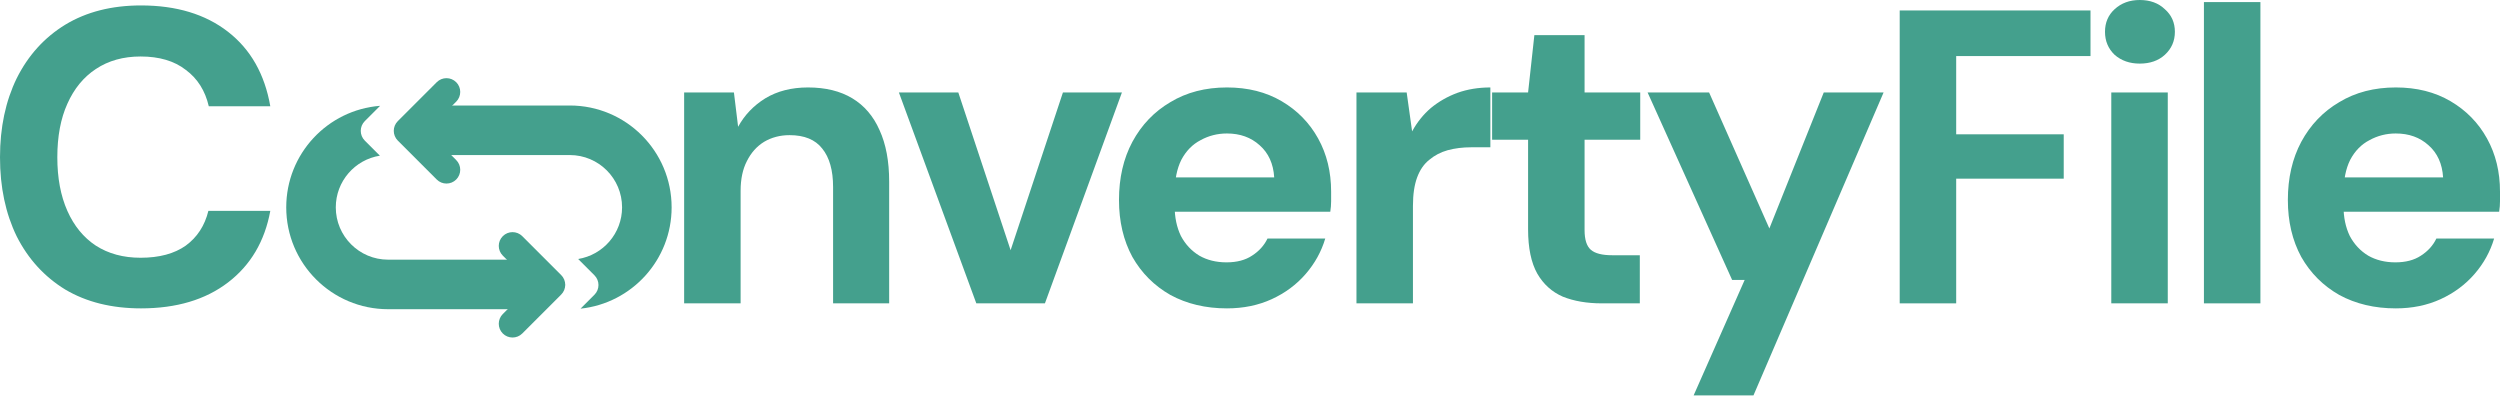
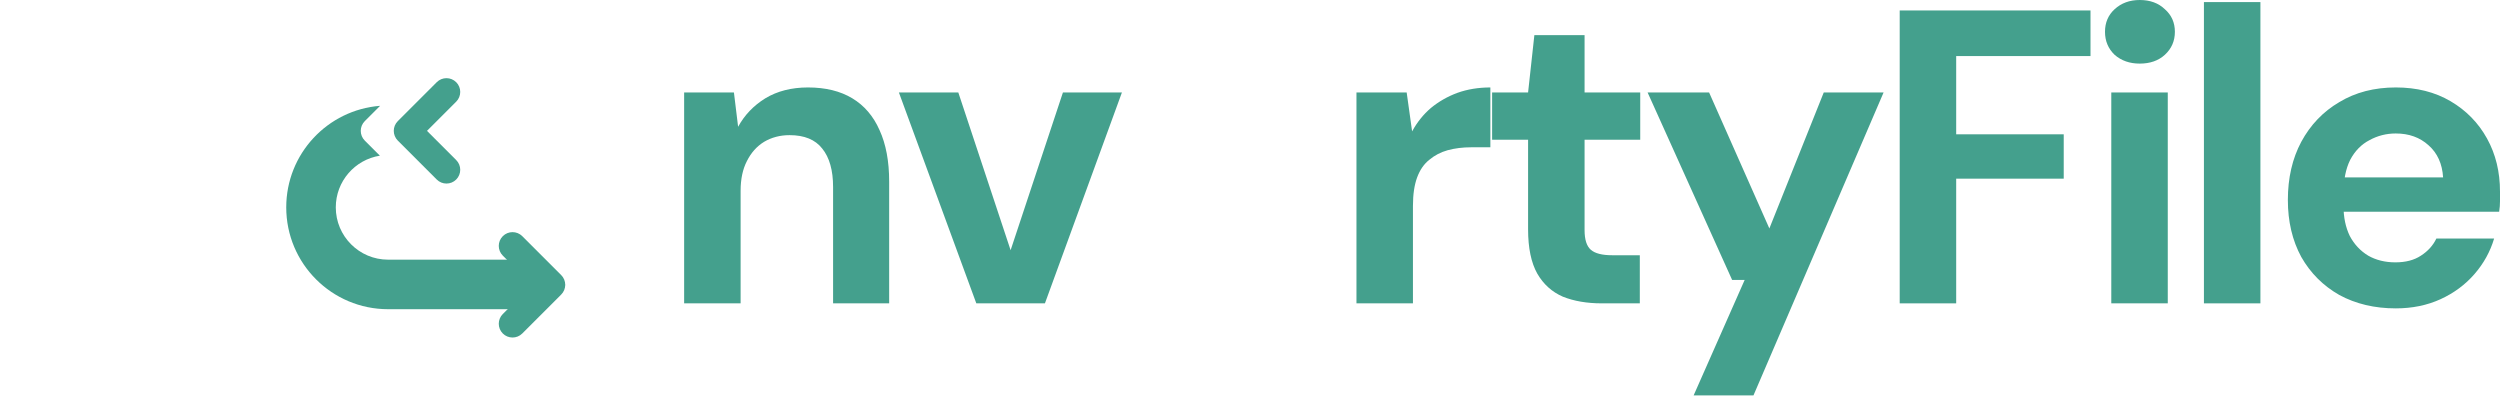
<svg xmlns="http://www.w3.org/2000/svg" width="200" height="32" viewBox="0 0 200 32" fill="none">
  <path d="M191.665 24.67C189.969 24.67 188.463 24.313 187.146 23.599C185.852 22.862 184.836 21.847 184.1 20.553C183.386 19.236 183.029 17.719 183.029 16C183.029 14.237 183.386 12.687 184.1 11.348C184.836 9.986 185.852 8.926 187.146 8.168C188.44 7.386 189.947 6.996 191.665 6.996C193.339 6.996 194.8 7.364 196.05 8.101C197.3 8.837 198.271 9.83 198.962 11.08C199.654 12.329 200 13.746 200 15.331C200 15.554 200 15.811 200 16.101C200 16.369 199.978 16.648 199.933 16.938H186.242V14.193H195.448C195.381 13.099 194.99 12.24 194.276 11.615C193.584 10.991 192.714 10.678 191.665 10.678C190.906 10.678 190.203 10.857 189.556 11.214C188.909 11.548 188.396 12.073 188.016 12.787C187.659 13.501 187.481 14.405 187.481 15.498V16.469C187.481 17.384 187.648 18.187 187.983 18.879C188.34 19.549 188.831 20.073 189.456 20.452C190.081 20.809 190.806 20.988 191.632 20.988C192.457 20.988 193.138 20.809 193.674 20.452C194.231 20.095 194.644 19.638 194.912 19.08H199.531C199.219 20.129 198.695 21.077 197.958 21.925C197.222 22.773 196.318 23.443 195.247 23.934C194.176 24.424 192.982 24.67 191.665 24.67Z" fill="#44A08D" />
  <path d="M176.314 24.268V0.167H180.833V24.268H176.314Z" fill="#44A08D" />
  <path d="M168.903 24.268V7.398H173.422V24.268H168.903ZM171.179 5.088C170.375 5.088 169.706 4.854 169.17 4.385C168.657 3.894 168.4 3.28 168.4 2.544C168.4 1.808 168.657 1.205 169.17 0.736C169.706 0.245 170.375 0 171.179 0C172.004 0 172.674 0.245 173.187 0.736C173.723 1.205 173.991 1.808 173.991 2.544C173.991 3.28 173.723 3.894 173.187 4.385C172.674 4.854 172.004 5.088 171.179 5.088Z" fill="#44A08D" />
  <path d="M151.976 24.268V0.837H167.24V4.485H156.495V10.745H165.098V14.293H156.495V24.268H151.976Z" fill="#44A08D" />
  <path d="M135.49 31.633L139.574 22.394H138.57L131.808 7.398H136.728L141.549 18.277L145.9 7.398H150.687L140.277 31.633H135.49Z" fill="#44A08D" />
  <path d="M128.139 24.268C126.956 24.268 125.918 24.09 125.026 23.733C124.155 23.353 123.475 22.74 122.984 21.892C122.493 21.021 122.247 19.839 122.247 18.343V11.18H119.369V7.398H122.247L122.749 2.812H126.766V7.398H131.218V11.18H126.766V18.41C126.766 19.169 126.934 19.694 127.268 19.984C127.603 20.274 128.172 20.419 128.975 20.419H131.185V24.268H128.139Z" fill="#44A08D" />
  <path d="M108.517 24.268V7.398H112.534L112.969 10.511C113.371 9.774 113.873 9.149 114.475 8.636C115.1 8.123 115.803 7.721 116.584 7.431C117.388 7.141 118.269 6.996 119.229 6.996V11.783H117.689C117.019 11.783 116.395 11.861 115.814 12.017C115.256 12.173 114.765 12.43 114.341 12.787C113.917 13.122 113.594 13.59 113.371 14.193C113.148 14.795 113.036 15.554 113.036 16.469V24.268H108.517Z" fill="#44A08D" />
-   <path d="M98.155 24.67C96.459 24.67 94.953 24.313 93.636 23.599C92.342 22.862 91.326 21.847 90.59 20.553C89.876 19.236 89.519 17.719 89.519 16C89.519 14.237 89.876 12.687 90.59 11.348C91.326 9.986 92.342 8.926 93.636 8.168C94.93 7.386 96.437 6.996 98.155 6.996C99.829 6.996 101.29 7.364 102.54 8.101C103.79 8.837 104.76 9.83 105.452 11.08C106.144 12.329 106.49 13.746 106.49 15.331C106.49 15.554 106.49 15.811 106.49 16.101C106.49 16.369 106.468 16.648 106.423 16.938H92.732V14.193H101.937C101.87 13.099 101.48 12.24 100.766 11.615C100.074 10.991 99.204 10.678 98.155 10.678C97.396 10.678 96.693 10.857 96.046 11.214C95.399 11.548 94.886 12.073 94.506 12.787C94.149 13.501 93.971 14.405 93.971 15.498V16.469C93.971 17.384 94.138 18.187 94.473 18.879C94.83 19.549 95.321 20.073 95.946 20.452C96.57 20.809 97.296 20.988 98.121 20.988C98.947 20.988 99.628 20.809 100.163 20.452C100.721 20.095 101.134 19.638 101.402 19.08H106.021C105.709 20.129 105.184 21.077 104.448 21.925C103.712 22.773 102.808 23.443 101.737 23.934C100.665 24.424 99.472 24.67 98.155 24.67Z" fill="#44A08D" />
  <path d="M78.105 24.268L71.912 7.398H76.665L80.849 20.017L85.034 7.398H89.753L83.594 24.268H78.105Z" fill="#44A08D" />
  <path d="M54.731 24.268V7.398H58.714L59.049 10.143C59.562 9.205 60.287 8.446 61.224 7.866C62.184 7.286 63.322 6.996 64.639 6.996C66.045 6.996 67.227 7.286 68.187 7.866C69.147 8.446 69.872 9.294 70.363 10.41C70.876 11.526 71.133 12.899 71.133 14.527V24.268H66.647V14.963C66.647 13.624 66.357 12.597 65.777 11.883C65.219 11.169 64.349 10.812 63.166 10.812C62.407 10.812 61.727 10.991 61.124 11.348C60.544 11.705 60.086 12.218 59.752 12.887C59.417 13.534 59.249 14.327 59.249 15.264V24.268H54.731Z" fill="#44A08D" />
-   <path d="M11.281 24.67C8.937 24.67 6.918 24.168 5.222 23.164C3.548 22.137 2.254 20.72 1.339 18.913C0.446 17.083 0 14.974 0 12.586C0 10.198 0.446 8.089 1.339 6.26C2.254 4.43 3.548 3.001 5.222 1.975C6.918 0.948 8.937 0.435 11.281 0.435C14.115 0.435 16.436 1.138 18.243 2.544C20.051 3.95 21.178 5.936 21.624 8.502H16.703C16.413 7.253 15.8 6.282 14.862 5.59C13.947 4.876 12.742 4.519 11.247 4.519C9.864 4.519 8.67 4.854 7.665 5.523C6.684 6.17 5.925 7.096 5.389 8.301C4.854 9.484 4.586 10.912 4.586 12.586C4.586 14.237 4.854 15.666 5.389 16.871C5.925 18.076 6.684 19.002 7.665 19.649C8.67 20.296 9.864 20.62 11.247 20.62C12.742 20.62 13.947 20.296 14.862 19.649C15.777 18.98 16.38 18.053 16.67 16.871H21.624C21.178 19.303 20.051 21.211 18.243 22.595C16.436 23.978 14.115 24.67 11.281 24.67Z" fill="#44A08D" />
-   <path d="M30.391 12.455C28.392 12.771 26.863 14.501 26.863 16.588C26.863 18.899 28.737 20.773 31.048 20.773H43.19L45.219 22.802L43.284 24.736H31.048C26.548 24.736 22.899 21.088 22.899 16.588C22.899 12.303 26.207 8.791 30.409 8.465L29.183 9.69C28.753 10.12 28.753 10.818 29.183 11.248L30.391 12.455Z" fill="#44A08D" />
-   <path d="M33.454 12.404H45.582C47.893 12.404 49.766 14.277 49.766 16.588C49.766 18.672 48.244 20.399 46.251 20.719L47.555 22.023C47.985 22.453 47.985 23.15 47.555 23.58L46.444 24.692C50.539 24.261 53.73 20.797 53.73 16.588C53.73 12.088 50.082 8.44 45.582 8.44H33.548L31.519 10.469L33.454 12.404Z" fill="#44A08D" />
+   <path d="M30.391 12.455C28.392 12.771 26.863 14.501 26.863 16.588C26.863 18.899 28.737 20.773 31.048 20.773H43.19L45.219 22.802L43.284 24.736H31.048C26.548 24.736 22.899 21.088 22.899 16.588C22.899 12.303 26.207 8.791 30.409 8.465L29.183 9.69C28.753 10.12 28.753 10.818 29.183 11.248Z" fill="#44A08D" />
  <path fill-rule="evenodd" clip-rule="evenodd" d="M40.224 26.679C39.794 26.249 39.794 25.552 40.224 25.122L42.56 22.786L40.224 20.45C39.794 20.02 39.794 19.323 40.224 18.893C40.654 18.463 41.352 18.463 41.782 18.893L44.896 22.007C45.326 22.437 45.326 23.134 44.896 23.564L41.782 26.679C41.352 27.109 40.654 27.109 40.224 26.679Z" fill="#44A08D" />
  <path fill-rule="evenodd" clip-rule="evenodd" d="M36.496 14.362C36.926 13.932 36.926 13.235 36.496 12.805L34.16 10.469L36.496 8.133C36.926 7.703 36.926 7.006 36.496 6.576C36.066 6.146 35.369 6.146 34.939 6.576L31.824 9.69C31.394 10.12 31.394 10.817 31.824 11.247L34.939 14.362C35.369 14.792 36.066 14.792 36.496 14.362Z" fill="#44A08D" />
</svg>